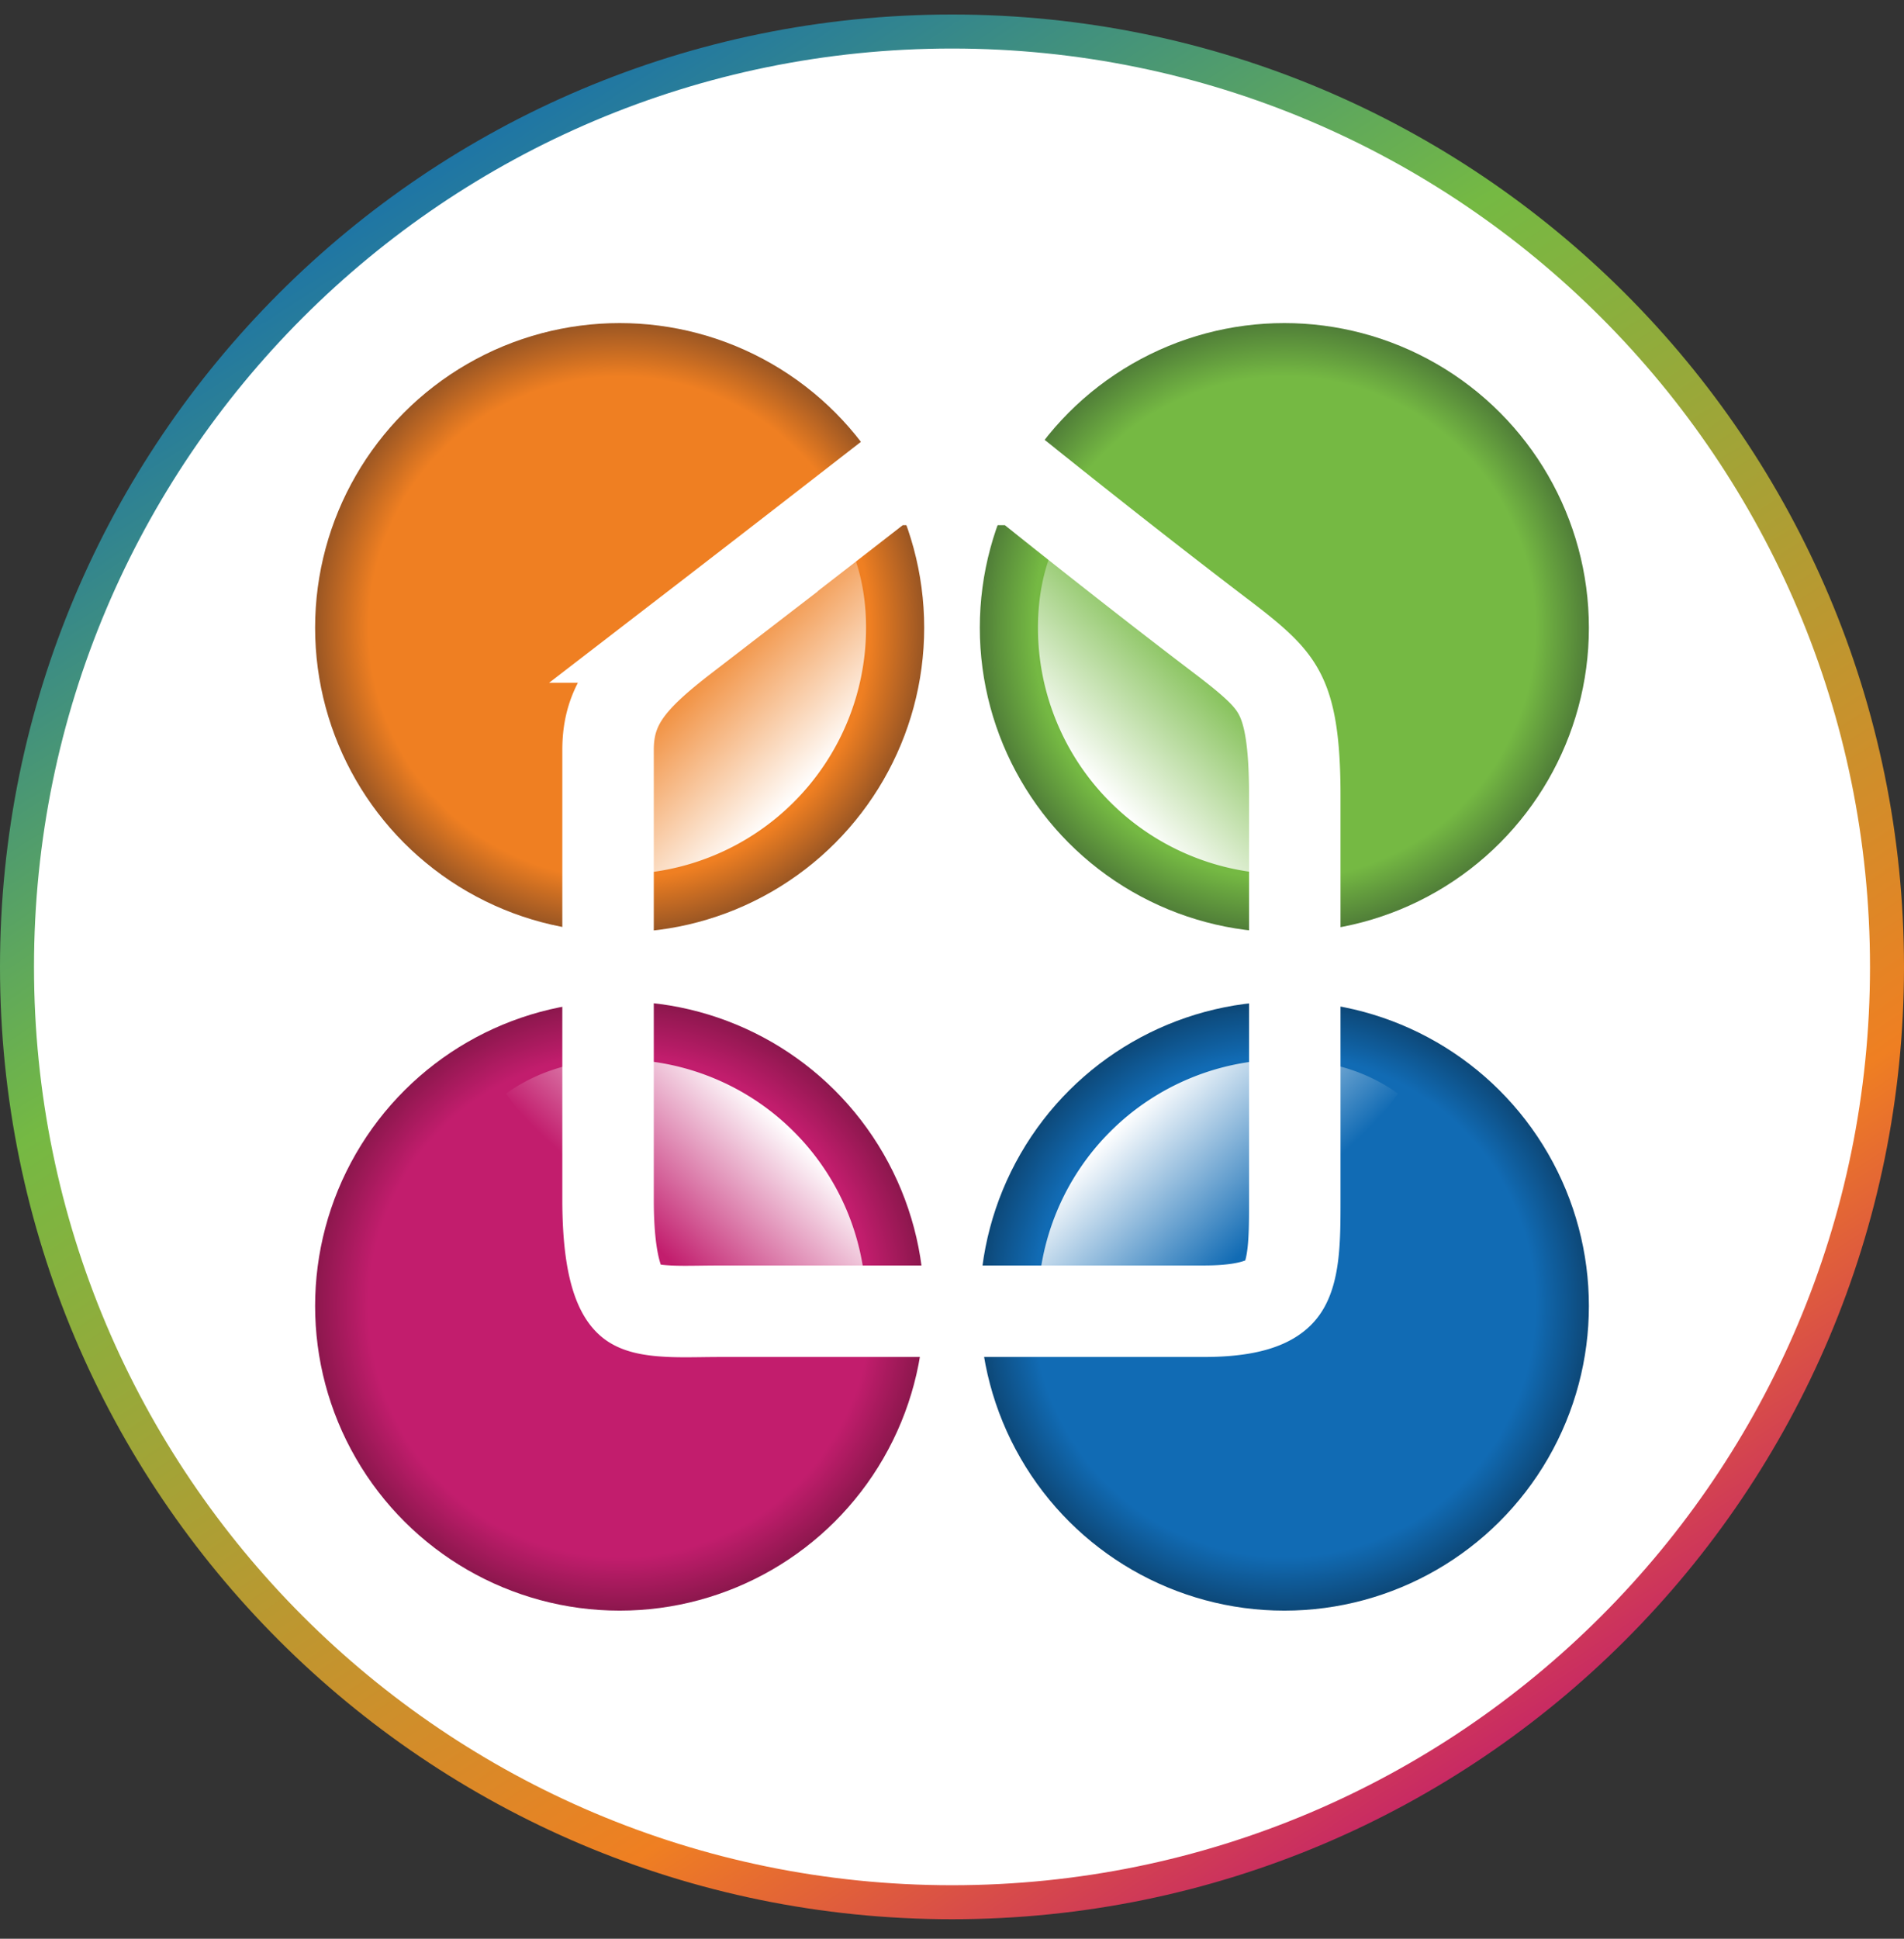
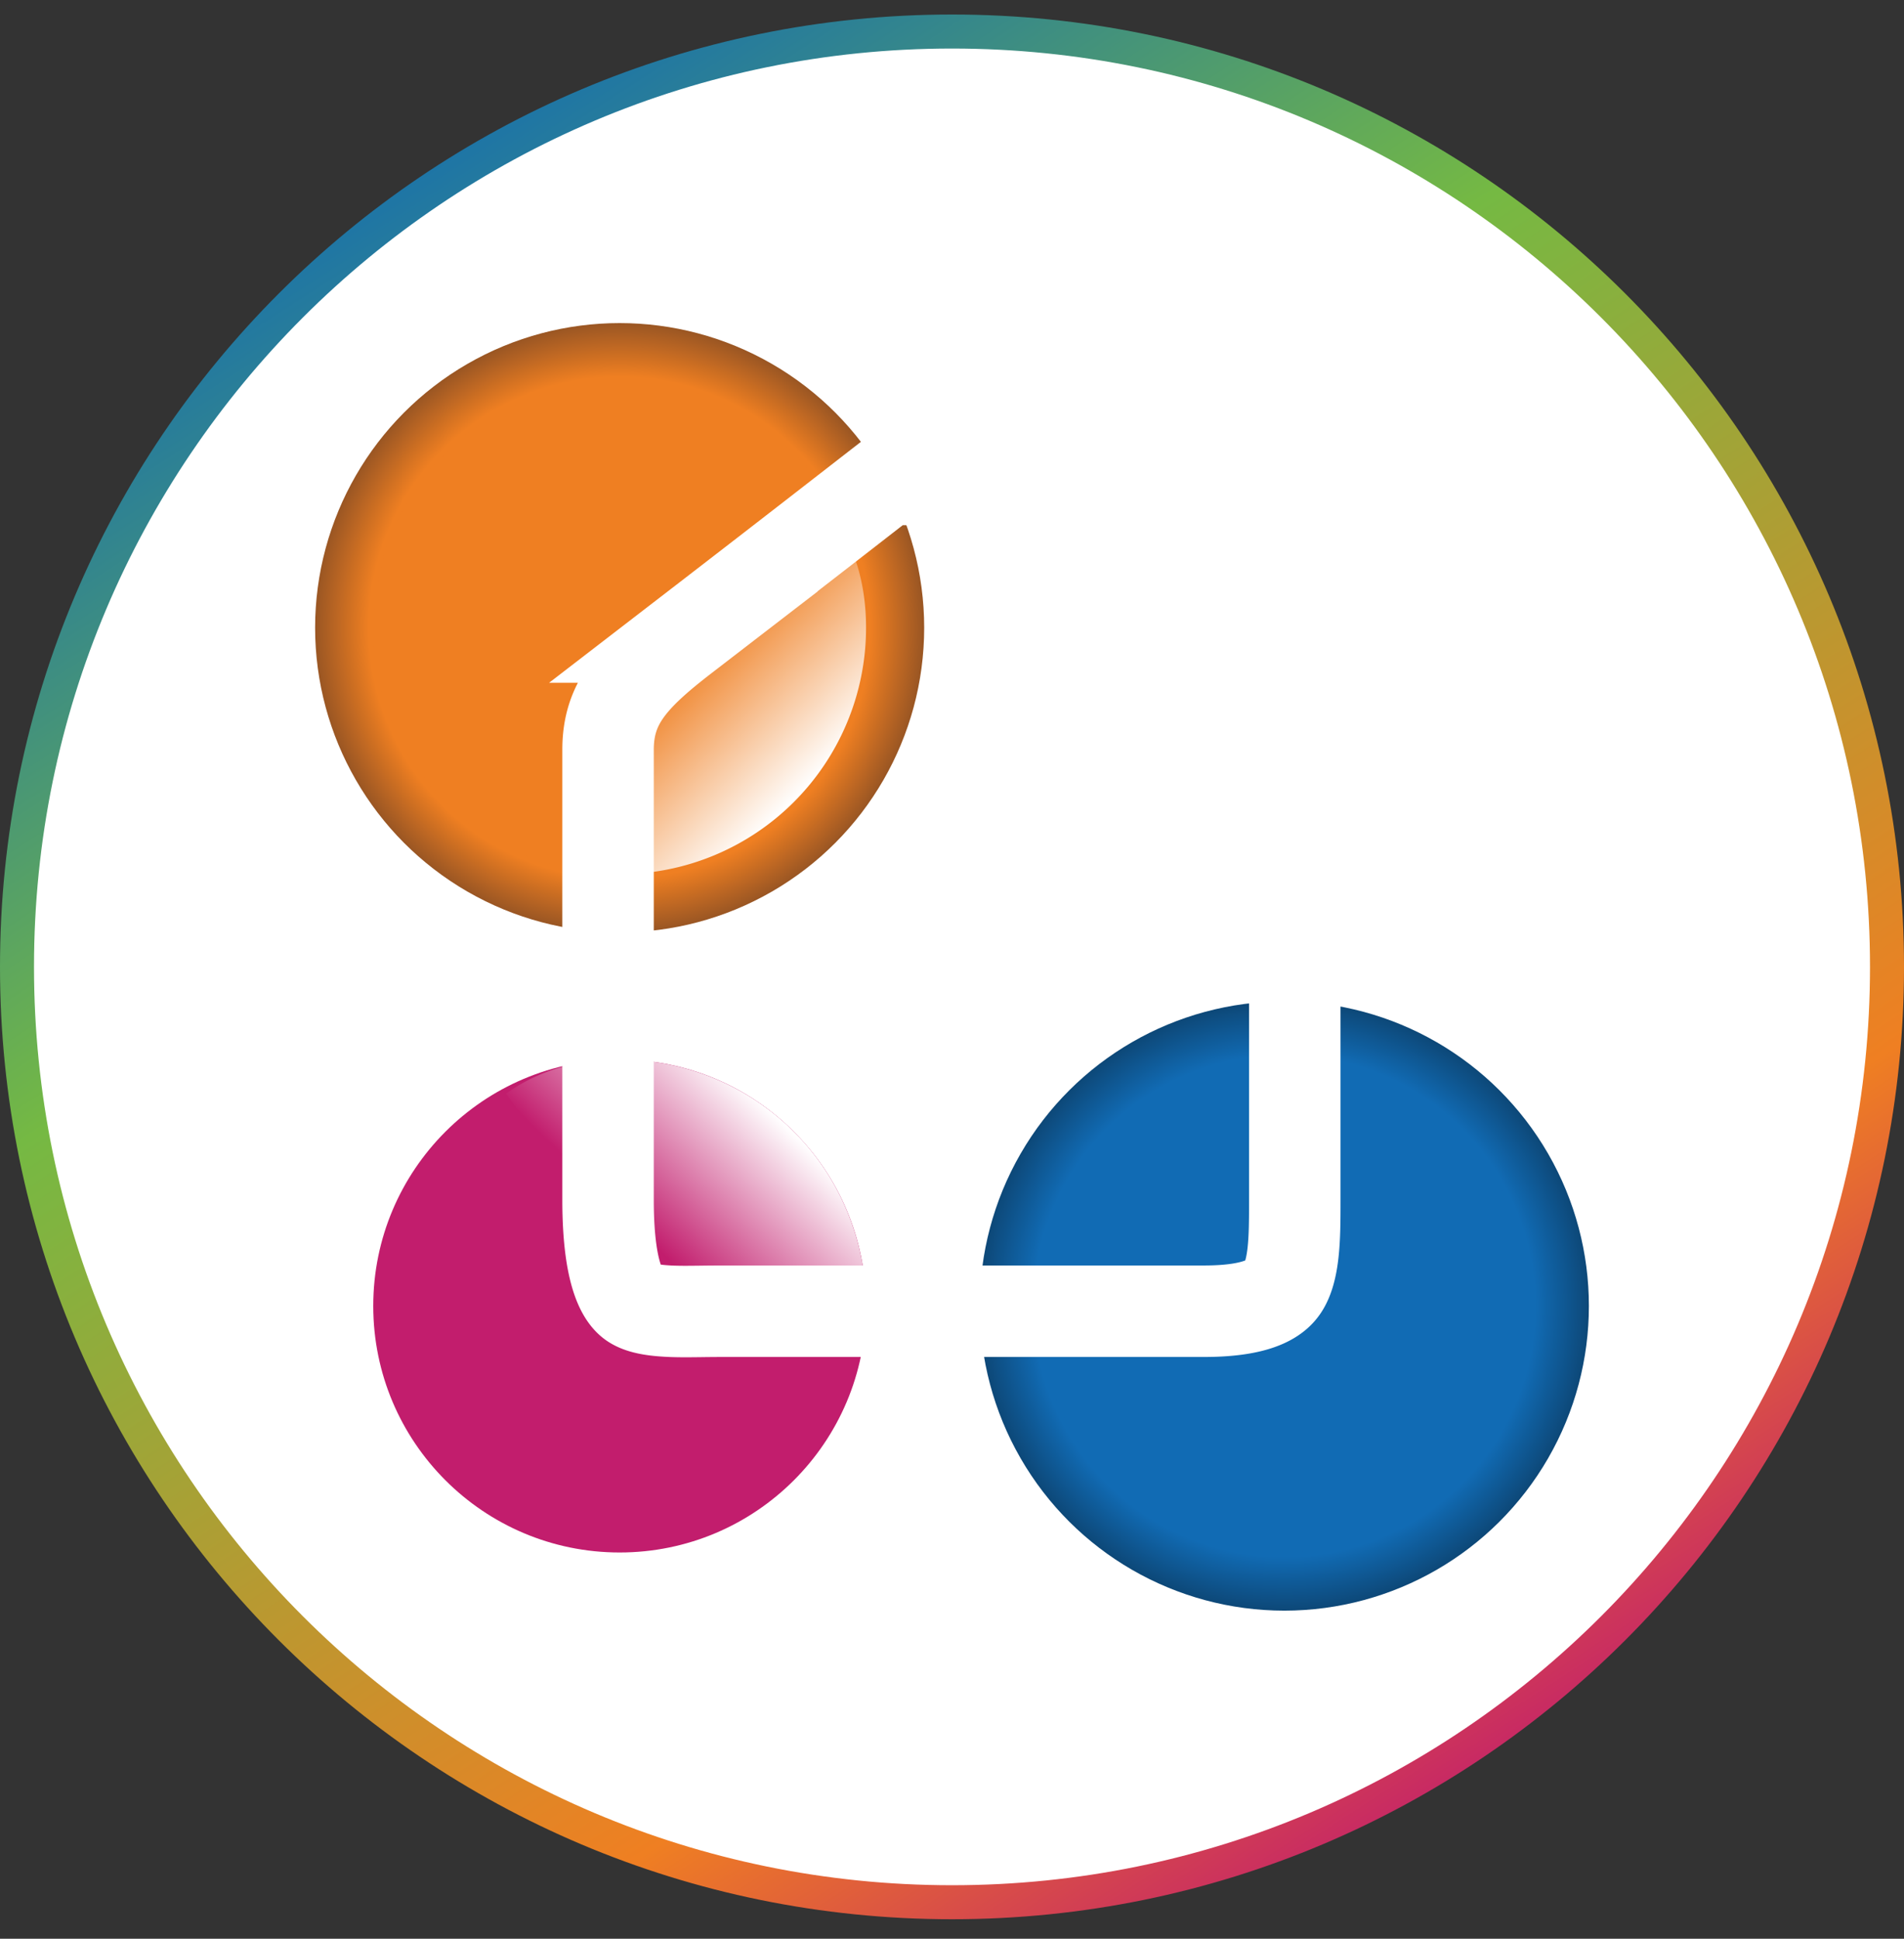
<svg xmlns="http://www.w3.org/2000/svg" width="56" height="57" fill="none" viewBox="0 0 56 57">
  <rect x="0" y="0" width="56" height="57" fill="#333333" stroke="none" />
  <g clip-path="url(#a)">
    <path fill="#fff" stroke="url(#b)" d="M28 .927c15.188 0 27.5 12.312 27.5 27.5s-12.312 27.5-27.5 27.5S.5 43.615.5 28.427 12.812.927 28 .927Z" />
-     <circle cx="37.775" cy="18.456" r="8.957" fill="url(#c)" />
-     <circle cx="37.775" cy="18.456" r="7.247" fill="#75b943" />
-     <path fill="url(#d)" d="M38.941 20.572c0 1.797 1.083 5.13-1.166 5.13a7.247 7.247 0 0 1-7.247-7.246c0-1.346.367-2.46 1.006-3.344 1.262-1.748 0 0 0 0z" />
    <circle cx="8.957" cy="8.957" r="8.957" fill="url(#e)" transform="matrix(-1 0 0 1 27.182 9.499)" />
    <circle cx="7.247" cy="7.247" r="7.247" fill="#ef7f22" transform="matrix(-1 0 0 1 25.472 11.209)" />
    <path fill="url(#f)" d="M17.06 20.572c0 1.797-1.083 5.13 1.165 5.13a7.247 7.247 0 0 0 7.247-7.246c0-1.346-.367-2.46-1.006-3.344-1.262-1.748 0 0 0 0z" />
    <circle cx="37.775" cy="38.397" r="8.957" fill="url(#g)" transform="rotate(90 37.775 38.397)" />
    <circle cx="37.775" cy="38.397" r="7.247" fill="#116bb4" transform="rotate(90 37.775 38.397)" />
-     <path fill="url(#h)" d="M35.659 39.563c-1.797 0-5.13 1.083-5.13-1.166a7.247 7.247 0 0 1 7.246-7.247c1.346 0 2.46.367 3.344 1.006.051.037 0 0 0 0z" />
-     <circle cx="8.957" cy="8.957" r="8.957" fill="url(#i)" transform="matrix(0 1 1 0 9.268 29.44)" />
    <circle cx="7.247" cy="7.247" r="7.247" fill="#c21d6d" transform="matrix(0 1 1 0 10.978 31.15)" />
    <path fill="url(#j)" d="M20.342 39.563c1.796 0 5.13 1.083 5.13-1.166a7.247 7.247 0 0 0-7.247-7.247c-1.346 0-2.459.367-3.344 1.006-.051.037 0 0 0 0z" />
    <path stroke="#fff" stroke-width="2.69" d="m25.836 14.293.254-.197h3.937l.18.144c.35.28.846.677 1.44 1.147 1.185.939 2.76 2.174 4.305 3.348.992.754 1.422 1.157 1.686 1.668.267.516.444 1.307.444 2.993V35.27c0 .615-.002 1.123-.054 1.578-.052.45-.144.748-.264.953-.158.27-.577.75-2.35.75H21.248q-.336.001-.617.005c-.42.005-.766.01-1.11-.016-.47-.033-.728-.114-.888-.213-.213-.131-.749-.618-.749-3.057V22.045c0-1.339.663-2.118 2.218-3.315a1434 1434 0 0 0 5.734-4.437Z" />
  </g>
  <defs>
    <linearGradient id="b" x1="11.392" x2="44.08" y1="2.703" y2="53.345" gradientUnits="userSpaceOnUse">
      <stop stop-color="#116bb4" />
      <stop offset=".334" stop-color="#75b943" />
      <stop offset=".79" stop-color="#ef7f22" />
      <stop offset="1" stop-color="#c21d6d" />
    </linearGradient>
    <linearGradient id="d" x1="35.46" x2="31.719" y1="18.93" y2="22.596" gradientUnits="userSpaceOnUse">
      <stop stop-color="#75b943" />
      <stop offset="1" stop-color="#fff" />
    </linearGradient>
    <linearGradient id="f" x1="20.54" x2="24.281" y1="18.93" y2="22.596" gradientUnits="userSpaceOnUse">
      <stop stop-color="#ef7f22" />
      <stop offset="1" stop-color="#fff" />
    </linearGradient>
    <linearGradient id="h" x1="37.3" x2="33.635" y1="36.082" y2="32.342" gradientUnits="userSpaceOnUse">
      <stop stop-color="#116bb4" />
      <stop offset="1" stop-color="#fff" />
    </linearGradient>
    <linearGradient id="j" x1="18.7" x2="22.366" y1="36.082" y2="32.342" gradientUnits="userSpaceOnUse">
      <stop stop-color="#c21d6d" />
      <stop offset="1" stop-color="#fff" />
    </linearGradient>
    <radialGradient id="c" cx="0" cy="0" r="1" gradientTransform="rotate(90 9.66 28.116)scale(8.957)" gradientUnits="userSpaceOnUse">
      <stop offset=".824" stop-color="#75b943" />
      <stop offset="1" stop-color="#507e38" />
    </radialGradient>
    <radialGradient id="e" cx="0" cy="0" r="1" gradientTransform="rotate(90 0 8.957)scale(8.957)" gradientUnits="userSpaceOnUse">
      <stop offset=".824" stop-color="#ef7f22" />
      <stop offset="1" stop-color="#9a5623" />
    </radialGradient>
    <radialGradient id="g" cx="0" cy="0" r="1" gradientTransform="rotate(90 -.311 38.086)scale(8.957)" gradientUnits="userSpaceOnUse">
      <stop offset=".824" stop-color="#116bb4" />
      <stop offset="1" stop-color="#0d4878" />
    </radialGradient>
    <radialGradient id="i" cx="0" cy="0" r="1" gradientTransform="rotate(90 0 8.957)scale(8.957)" gradientUnits="userSpaceOnUse">
      <stop offset=".824" stop-color="#c21d6d" />
      <stop offset="1" stop-color="#8c174d" />
    </radialGradient>
    <clipPath id="a">
      <path fill="#fff" d="M0 .427h56v56H0z" />
    </clipPath>
  </defs>
</svg>